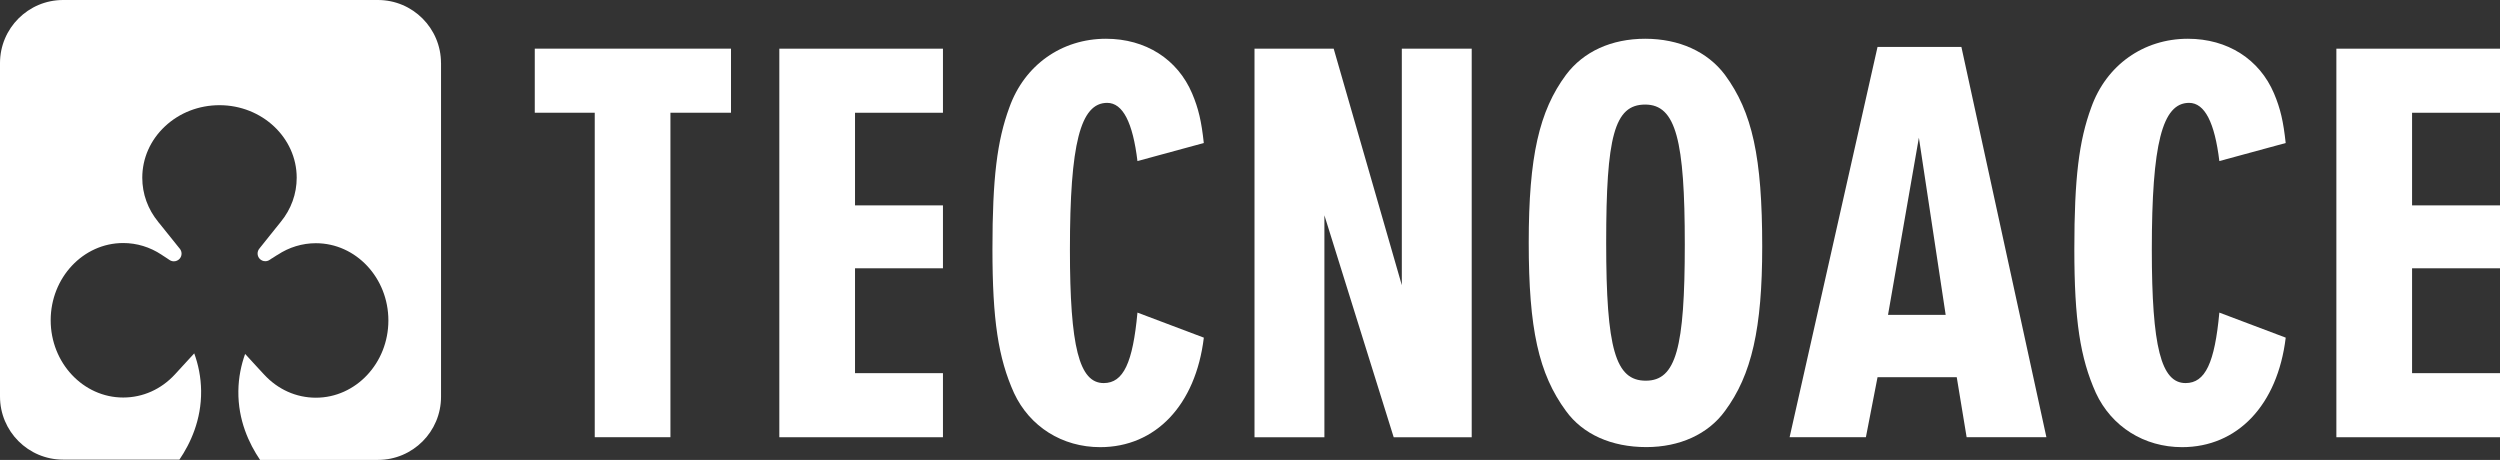
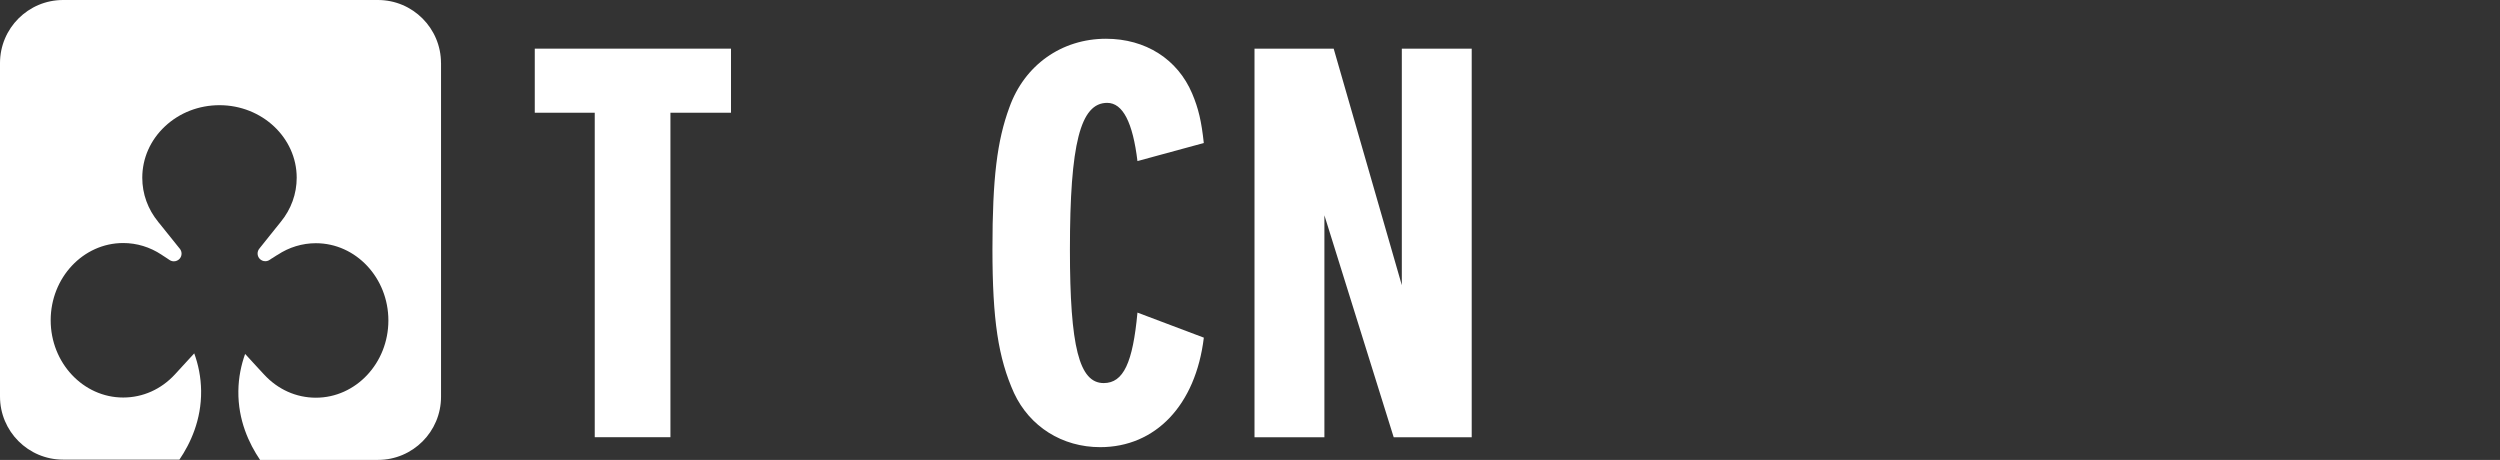
<svg xmlns="http://www.w3.org/2000/svg" width="636" height="117" viewBox="0 0 636 117" fill="none">
  <rect x="0" y="0" width="636" height="117" fill="#333333" stroke="none" />
  <g clip-path="url(#clip0_2083_135)">
    <path d="M185.966 28.678H170.558V111.225H151.302V28.678H136.045V12.376H185.966V28.678Z" fill="white" />
-     <path d="M239.887 12.383V28.685H217.517V52.248H239.887V68.254H217.517V94.931H239.887V111.233H198.261V12.383H239.887Z" fill="white" />
    <path d="M289.369 40.986C288.188 31.201 285.665 26.169 281.665 26.169C274.855 26.169 272.188 36.544 272.188 63.517C272.188 88.269 274.56 97.454 280.779 97.454C285.816 97.454 288.188 92.263 289.369 79.523L306.255 85.897C304.179 103.085 293.96 113.756 279.885 113.756C270.257 113.756 261.962 108.565 257.962 99.971C253.962 91.081 252.478 81.448 252.478 63.365C252.478 45.283 253.667 35.802 256.773 27.352C260.621 16.529 270.105 9.86 281.362 9.86C291.437 9.86 299.581 15.051 303.285 23.79C304.914 27.64 305.656 30.906 306.247 36.385L289.362 40.978L289.369 40.986Z" fill="white" />
    <path d="M339.29 12.383L356.623 72.551V12.383H374.402V111.233H354.554L336.927 54.771V111.233H319.147V12.383H339.298H339.29Z" fill="white" />
-     <path d="M438.83 19.045C445.792 28.526 448.307 39.94 448.307 62.767C448.307 83.517 445.64 95.37 438.83 104.556C434.535 110.482 427.278 113.741 418.831 113.741C409.945 113.741 402.688 110.482 398.385 104.556C391.424 95.075 388.909 83.661 388.909 61.728C388.909 39.796 391.575 28.238 398.385 19.045C402.832 13.119 409.938 9.86 418.536 9.86C427.134 9.86 434.383 13.119 438.83 19.045ZM408.612 61.728C408.612 88.853 410.983 96.848 418.687 96.848C426.391 96.848 428.611 88.549 428.611 62.168C428.611 35.787 426.391 26.601 418.536 26.601C410.68 26.601 408.612 34.756 408.612 61.721V61.728Z" fill="white" />
-     <path d="M477.646 95.962L474.684 111.225H455.276L477.646 11.936H498.978L520.605 111.225H500.311L497.796 95.962H477.653H477.646ZM488.16 35.051L480.312 80.099H494.978L488.168 35.051H488.16Z" fill="white" />
-     <path d="M564.603 40.986C563.421 31.201 560.898 26.169 556.899 26.169C550.088 26.169 547.422 36.544 547.422 63.517C547.422 88.269 549.793 97.454 556.012 97.454C561.05 97.454 563.421 92.263 564.603 79.523L581.488 85.897C579.412 103.085 569.193 113.756 555.118 113.756C545.49 113.756 537.195 108.565 533.195 99.971C529.196 91.081 527.711 81.448 527.711 63.365C527.711 45.283 528.9 35.802 532.006 27.352C535.854 16.529 545.339 9.86 556.596 9.86C566.671 9.86 574.814 15.051 578.519 23.79C580.147 27.64 580.89 30.906 581.48 36.385L564.595 40.978L564.603 40.986Z" fill="white" />
-     <path d="M636 12.383V28.685H613.63V52.248H636V68.254H613.63V94.931H636V111.233H594.374V12.383H636Z" fill="white" />
    <path d="M112.198 16.059V100.941C112.198 109.815 105.009 117 96.146 117H66.163C63.337 112.839 60.549 106.867 60.64 99.486C60.678 95.992 61.36 92.832 62.36 90.035C62.398 90.08 62.443 90.126 62.481 90.179C62.481 90.179 62.602 90.308 62.61 90.308C62.648 90.353 62.701 90.414 62.746 90.459C62.746 90.459 62.905 90.634 62.913 90.641C62.951 90.687 62.996 90.74 63.042 90.778C63.042 90.793 63.057 90.8 63.064 90.808C63.102 90.853 63.155 90.899 63.193 90.944C63.193 90.944 63.208 90.96 63.208 90.967C63.254 91.013 63.299 91.066 63.345 91.111C63.345 91.111 63.36 91.126 63.367 91.134C63.405 91.179 63.458 91.232 63.496 91.278L63.511 91.293C63.557 91.346 63.61 91.399 63.648 91.445C63.648 91.445 63.663 91.445 63.663 91.46C63.708 91.505 63.754 91.558 63.799 91.604L63.822 91.626C63.86 91.672 63.913 91.725 63.951 91.77C63.951 91.77 63.966 91.786 63.974 91.793C64.011 91.839 64.064 91.892 64.102 91.937L64.125 91.96C64.163 92.005 64.216 92.058 64.254 92.104L64.276 92.127C64.314 92.172 64.367 92.225 64.405 92.271L64.428 92.293C64.473 92.339 64.519 92.392 64.564 92.437C64.564 92.437 64.564 92.453 64.579 92.46C64.625 92.506 64.67 92.559 64.716 92.604C64.716 92.604 64.875 92.778 64.882 92.786C64.928 92.839 64.973 92.892 65.019 92.938C65.019 92.938 65.034 92.953 65.042 92.96C65.079 93.006 65.132 93.059 65.17 93.104C65.17 93.104 65.186 93.104 65.186 93.12C65.231 93.165 65.284 93.226 65.329 93.271C65.329 93.271 65.489 93.445 65.496 93.453C65.534 93.498 65.587 93.559 65.632 93.605C65.632 93.605 66.405 94.438 66.413 94.446C66.451 94.491 66.504 94.544 66.549 94.59C66.549 94.59 66.549 94.605 66.564 94.612C66.602 94.658 66.655 94.711 66.701 94.757C66.701 94.757 66.875 94.946 66.882 94.954C66.92 94.991 66.966 95.044 67.004 95.09C67.004 95.09 67.019 95.09 67.026 95.105C67.064 95.151 67.117 95.211 67.163 95.257C67.163 95.257 67.163 95.257 67.178 95.272C70.678 99.076 75.352 101.176 80.359 101.176C90.532 101.176 98.805 92.369 98.805 81.524C98.805 70.679 90.532 61.873 80.359 61.873C76.912 61.873 73.541 62.896 70.625 64.828C70.625 64.828 70.625 64.828 70.609 64.828C70.549 64.866 70.496 64.904 70.435 64.942C70.435 64.942 70.42 64.942 70.412 64.942C70.359 64.98 70.306 65.018 70.246 65.048C70.246 65.048 70.231 65.063 70.223 65.063C70.17 65.101 70.109 65.139 70.049 65.177C70.049 65.177 69.852 65.306 69.844 65.306C69.791 65.344 69.738 65.382 69.67 65.419C69.67 65.419 69.473 65.548 69.466 65.556C69.412 65.594 69.359 65.624 69.299 65.662C69.299 65.662 69.284 65.662 69.276 65.662C69.223 65.7 69.17 65.738 69.102 65.768C69.102 65.768 69.087 65.783 69.079 65.783C69.026 65.821 68.973 65.859 68.913 65.897L68.89 65.919C68.837 65.957 68.776 65.988 68.716 66.026C68.716 66.026 68.61 66.094 68.572 66.124C68.246 66.344 67.867 66.45 67.488 66.45C66.943 66.45 66.413 66.23 66.026 65.798C65.382 65.071 65.367 63.979 65.989 63.237C66.034 63.176 66.087 63.123 66.132 63.055C66.132 63.055 66.148 63.04 66.148 63.032C66.193 62.979 66.239 62.918 66.276 62.873C66.276 62.873 66.291 62.858 66.291 62.85C66.337 62.797 66.382 62.744 66.42 62.691C66.42 62.691 66.435 62.676 66.443 62.668C66.481 62.615 66.526 62.562 66.564 62.509C66.564 62.509 66.579 62.494 66.587 62.486C66.625 62.433 66.67 62.38 66.708 62.335C66.708 62.335 66.723 62.312 66.731 62.304C66.769 62.252 66.814 62.198 66.86 62.145C66.86 62.145 66.86 62.13 66.875 62.123C66.913 62.077 66.958 62.017 66.996 61.971C66.996 61.956 67.011 61.948 67.019 61.941C67.057 61.895 67.11 61.835 67.147 61.789C67.147 61.774 67.163 61.766 67.17 61.759C67.208 61.713 67.254 61.653 67.291 61.607C67.291 61.592 67.307 61.584 67.314 61.577C67.352 61.532 67.397 61.471 67.435 61.425C67.435 61.41 67.451 61.403 67.458 61.395C67.496 61.342 67.549 61.289 67.587 61.236C67.587 61.236 67.587 61.221 67.602 61.213C67.647 61.16 67.693 61.107 67.731 61.054L67.754 61.031C67.791 60.978 67.837 60.925 67.875 60.872C67.875 60.872 67.89 60.857 67.897 60.849C67.935 60.796 67.981 60.743 68.026 60.69C68.026 60.69 68.026 60.675 68.041 60.667C68.079 60.614 68.132 60.561 68.17 60.508C68.17 60.508 68.17 60.493 68.185 60.486C68.231 60.433 68.276 60.38 68.314 60.327C68.314 60.311 68.329 60.304 68.337 60.296C68.382 60.243 68.428 60.19 68.466 60.137C68.466 60.137 68.466 60.122 68.481 60.114C68.526 60.061 68.572 60.008 68.61 59.955C68.61 59.955 68.625 59.94 68.632 59.932C68.67 59.879 68.716 59.826 68.754 59.773C68.754 59.773 68.769 59.751 68.776 59.743C68.822 59.697 68.867 59.637 68.905 59.584C68.905 59.584 68.92 59.569 68.928 59.561C68.966 59.516 69.011 59.455 69.056 59.402C69.056 59.402 69.056 59.387 69.072 59.379C69.109 59.326 69.163 59.273 69.2 59.22C69.2 59.22 69.216 59.205 69.223 59.197C69.261 59.144 69.306 59.084 69.352 59.031C69.352 59.031 69.352 59.031 69.367 59.015C69.405 58.962 69.458 58.909 69.496 58.849C69.496 58.849 69.511 58.834 69.519 58.826C69.556 58.773 69.602 58.72 69.647 58.667C69.647 58.667 69.647 58.652 69.662 58.644C69.7 58.591 69.753 58.53 69.791 58.477C69.791 58.477 69.806 58.462 69.814 58.455C69.852 58.409 69.897 58.348 69.943 58.295C69.943 58.295 69.943 58.28 69.958 58.273C70.003 58.22 70.049 58.166 70.087 58.106C70.087 58.106 70.246 57.924 70.253 57.909C70.299 57.856 70.344 57.803 70.382 57.75L70.405 57.727C70.443 57.674 70.496 57.621 70.534 57.56C70.534 57.56 70.534 57.545 70.549 57.545C70.594 57.492 70.64 57.431 70.678 57.378L71.003 56.977C71.041 56.931 71.079 56.878 71.117 56.833L71.155 56.787C71.193 56.742 71.231 56.696 71.261 56.651L71.299 56.605C71.337 56.567 71.374 56.514 71.405 56.469L71.42 56.454C74.071 53.21 75.48 49.315 75.48 45.215C75.48 35.036 66.67 26.76 55.838 26.76C50.611 26.76 45.687 28.67 41.982 32.134C38.248 35.627 36.195 40.273 36.195 45.222C36.195 49.322 37.604 53.218 40.263 56.461C40.263 56.461 40.263 56.461 40.263 56.477C40.301 56.522 40.346 56.575 40.376 56.613C40.376 56.613 40.414 56.651 40.414 56.658C40.452 56.704 40.49 56.749 40.528 56.795C40.528 56.795 40.558 56.833 40.566 56.84C40.604 56.878 40.642 56.924 40.672 56.969C40.672 56.969 40.71 57.007 40.71 57.015C40.748 57.06 40.793 57.113 40.839 57.166L40.861 57.197C40.899 57.249 40.952 57.303 40.99 57.356C40.99 57.356 41.013 57.378 41.013 57.386C41.051 57.431 41.096 57.484 41.134 57.538L41.157 57.568C41.202 57.621 41.248 57.674 41.293 57.742C41.293 57.742 41.308 57.742 41.308 57.757C41.346 57.81 41.399 57.863 41.437 57.916C41.437 57.916 41.452 57.932 41.46 57.939C41.498 57.992 41.543 58.045 41.588 58.106C41.588 58.106 41.588 58.121 41.604 58.121C41.649 58.174 41.694 58.227 41.74 58.288C41.74 58.288 41.74 58.303 41.755 58.31C41.793 58.364 41.838 58.417 41.884 58.47C41.884 58.47 41.899 58.485 41.899 58.5C41.944 58.545 41.99 58.606 42.035 58.659C42.035 58.659 42.035 58.674 42.05 58.682C42.088 58.735 42.141 58.796 42.179 58.841C42.179 58.841 42.194 58.856 42.194 58.864C42.24 58.917 42.285 58.97 42.323 59.023L42.346 59.046C42.384 59.099 42.437 59.159 42.475 59.212C42.475 59.212 42.49 59.228 42.49 59.235C42.535 59.288 42.581 59.341 42.626 59.394C42.626 59.394 42.626 59.409 42.641 59.417C42.679 59.47 42.732 59.531 42.77 59.584C42.77 59.584 42.929 59.766 42.937 59.773C42.975 59.826 43.02 59.879 43.066 59.94C43.066 59.94 43.081 59.955 43.081 59.963C43.126 60.016 43.172 60.069 43.21 60.122C43.21 60.122 43.225 60.137 43.232 60.145C43.27 60.198 43.316 60.258 43.353 60.304C43.353 60.304 43.369 60.319 43.376 60.334C43.414 60.38 43.467 60.44 43.505 60.493C43.505 60.493 43.52 60.508 43.528 60.516C43.566 60.561 43.611 60.622 43.649 60.675L43.672 60.698C43.709 60.751 43.763 60.804 43.8 60.857C43.8 60.857 43.816 60.872 43.816 60.88C43.861 60.933 43.907 60.986 43.944 61.039C43.944 61.039 43.959 61.054 43.967 61.062C44.005 61.115 44.05 61.168 44.088 61.221L44.111 61.243C44.149 61.297 44.194 61.35 44.24 61.403C44.24 61.403 44.24 61.418 44.255 61.425C44.293 61.478 44.346 61.532 44.384 61.584C44.384 61.584 44.399 61.607 44.406 61.615C44.444 61.66 44.49 61.721 44.528 61.766C44.528 61.766 44.543 61.789 44.55 61.797C44.588 61.842 44.634 61.903 44.672 61.948C44.672 61.948 44.687 61.964 44.694 61.971C44.732 62.024 44.778 62.077 44.816 62.13C44.816 62.13 44.831 62.145 44.838 62.16C44.876 62.206 44.922 62.267 44.967 62.312C44.967 62.312 44.967 62.327 44.982 62.335C45.02 62.388 45.073 62.449 45.111 62.494C45.111 62.494 45.126 62.509 45.126 62.517C45.172 62.57 45.217 62.623 45.255 62.676L45.278 62.699C45.316 62.752 45.361 62.805 45.399 62.858C45.399 62.858 45.414 62.873 45.422 62.88C45.459 62.934 45.505 62.987 45.543 63.04L45.566 63.062C45.618 63.131 45.672 63.191 45.732 63.259C46.353 64.01 46.346 65.101 45.694 65.829C45.308 66.253 44.778 66.48 44.232 66.48C43.861 66.48 43.475 66.374 43.149 66.154C43.096 66.117 43.043 66.086 42.99 66.048C42.975 66.048 42.967 66.033 42.96 66.026C42.907 65.988 42.853 65.957 42.793 65.919C42.793 65.919 42.778 65.904 42.77 65.897C42.717 65.859 42.657 65.829 42.596 65.783C42.596 65.783 42.399 65.654 42.391 65.647C42.338 65.609 42.028 65.404 42.02 65.404C41.967 65.366 41.907 65.328 41.846 65.29C41.846 65.29 41.831 65.29 41.823 65.275C41.77 65.237 41.717 65.207 41.657 65.169C41.657 65.169 41.452 65.033 41.444 65.033C41.392 64.995 41.339 64.957 41.278 64.919L41.073 64.783C38.149 62.85 34.793 61.827 31.339 61.827C21.165 61.827 12.893 70.641 12.893 81.479C12.893 92.316 21.165 101.13 31.339 101.13C36.339 101.13 41.02 99.038 44.52 95.226C44.52 95.226 44.535 95.226 44.535 95.211C44.581 95.166 44.634 95.105 44.672 95.06L44.694 95.037C44.732 94.999 44.778 94.946 44.816 94.9C44.816 94.9 44.838 94.885 44.846 94.878C44.891 94.825 44.937 94.772 44.982 94.726C44.982 94.726 44.997 94.711 44.997 94.704C45.043 94.658 45.088 94.605 45.134 94.559C45.134 94.559 45.149 94.544 45.156 94.537C45.194 94.491 45.247 94.438 45.293 94.385C45.293 94.385 45.452 94.211 45.459 94.203C45.505 94.158 45.55 94.105 45.596 94.052C45.596 94.052 45.611 94.052 45.611 94.037C45.656 93.991 45.709 93.93 45.755 93.885C45.755 93.885 45.914 93.711 45.922 93.703C45.959 93.658 46.012 93.605 46.058 93.552C46.058 93.552 46.063 93.546 46.073 93.536C46.118 93.491 46.164 93.438 46.209 93.385C46.209 93.385 46.224 93.385 46.224 93.37C46.27 93.317 46.323 93.263 46.361 93.218C46.361 93.218 46.376 93.218 46.376 93.203C46.422 93.157 46.474 93.104 46.512 93.051C46.512 93.051 46.528 93.051 46.528 93.036C46.573 92.991 46.626 92.938 46.664 92.892C46.664 92.892 46.679 92.877 46.687 92.869C46.724 92.824 46.778 92.771 46.823 92.718L46.838 92.703C46.884 92.657 46.929 92.604 46.974 92.559C46.974 92.559 46.974 92.543 46.99 92.536C47.035 92.49 47.081 92.437 47.126 92.392C47.126 92.392 47.126 92.377 47.141 92.369C47.187 92.324 47.232 92.271 47.278 92.225C47.278 92.225 47.293 92.21 47.293 92.203C47.338 92.157 47.383 92.104 47.429 92.058L47.452 92.036C47.49 91.99 47.543 91.937 47.581 91.892C47.581 91.892 47.596 91.877 47.603 91.869C47.641 91.823 47.694 91.77 47.732 91.725L47.755 91.702C47.793 91.657 47.846 91.604 47.883 91.558C47.883 91.558 47.899 91.543 47.906 91.536C47.952 91.49 47.997 91.437 48.043 91.392C48.043 91.392 48.043 91.392 48.058 91.376C48.096 91.331 48.149 91.278 48.187 91.232L48.209 91.21C48.255 91.164 48.3 91.111 48.338 91.066L48.361 91.043C48.406 90.998 48.452 90.944 48.489 90.899C48.489 90.899 48.505 90.884 48.512 90.876C48.55 90.831 48.603 90.785 48.641 90.74L48.664 90.717C48.702 90.672 48.755 90.618 48.793 90.573L48.815 90.55C48.853 90.505 48.906 90.452 48.944 90.406C48.944 90.406 48.959 90.391 48.967 90.391C49.005 90.346 49.058 90.293 49.096 90.24C49.096 90.24 49.217 90.118 49.217 90.111C49.262 90.058 49.315 90.005 49.353 89.959C49.353 89.959 49.368 89.944 49.376 89.944C49.391 89.929 49.406 89.906 49.414 89.899C50.436 92.71 51.118 95.893 51.164 99.417C51.255 106.799 48.467 112.779 45.641 116.932H16.052C7.181 116.932 0 109.74 0 100.873V16.059C0 7.192 7.189 0 16.052 0H96.138C105.009 0 112.19 7.192 112.19 16.059H112.198Z" fill="white" />
  </g>
  <defs>
    <clipPath id="clip0_2083_135">
      <rect width="636" height="117" fill="white" />
    </clipPath>
  </defs>
</svg>